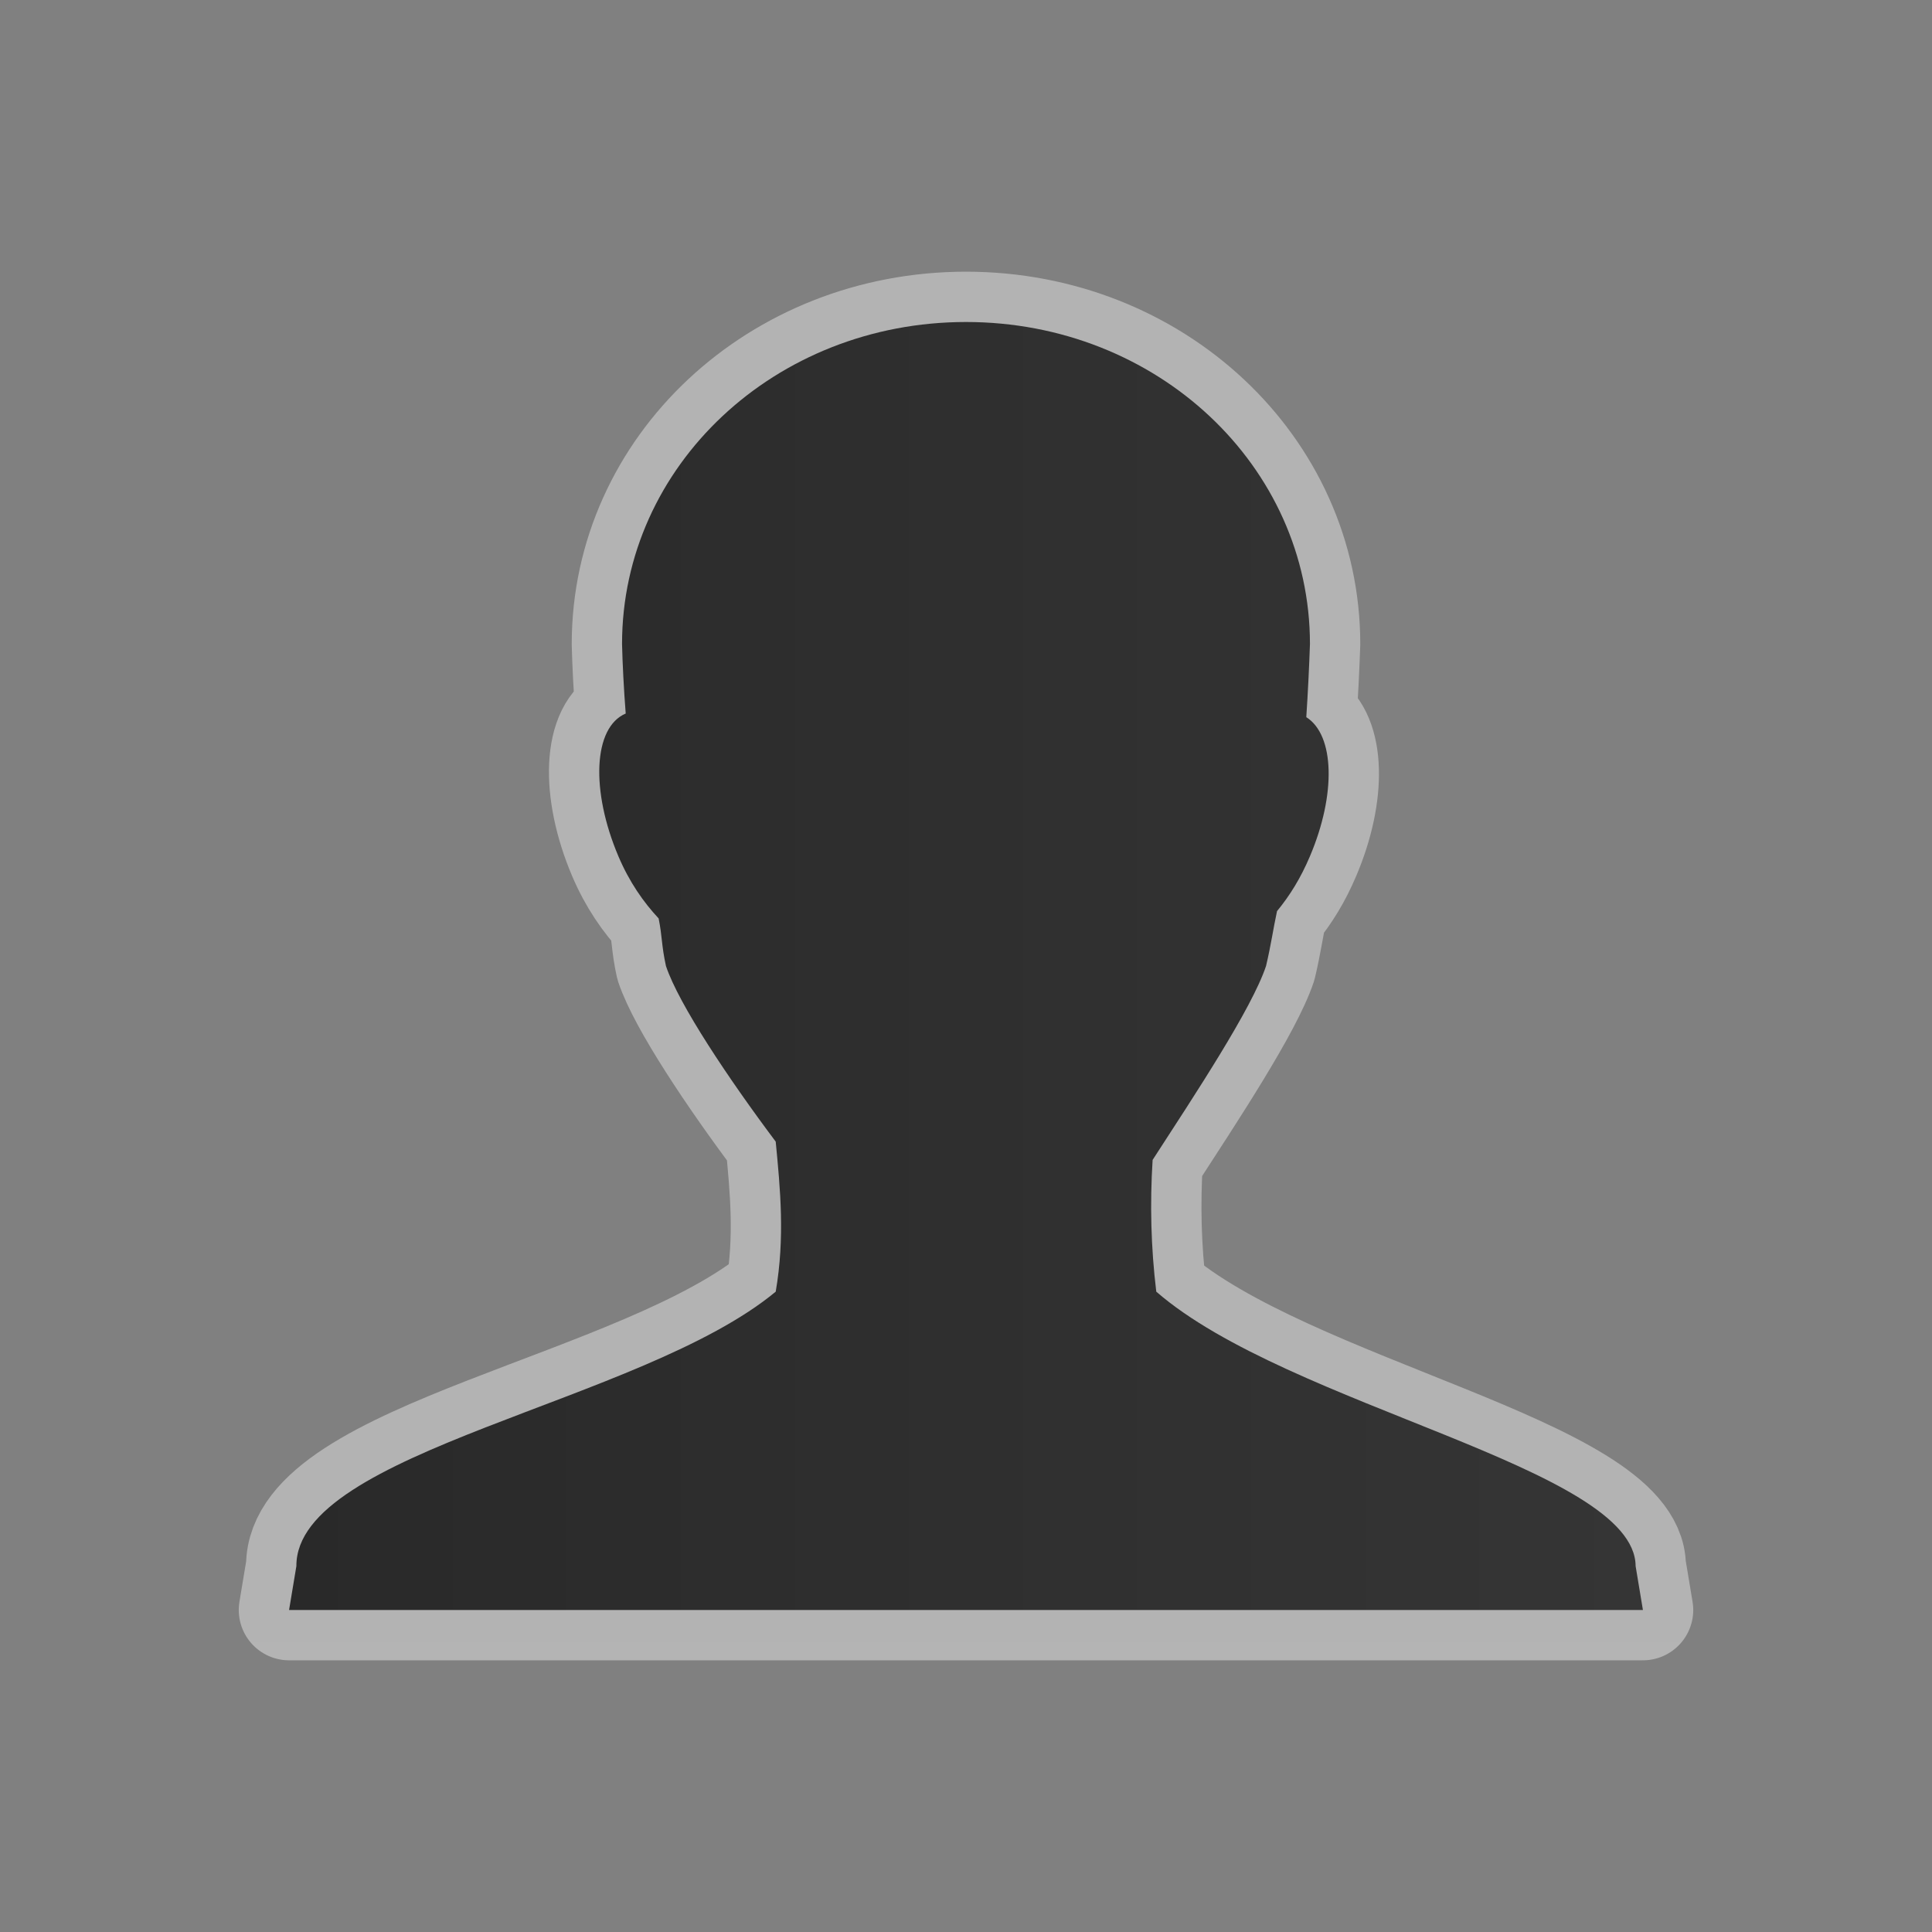
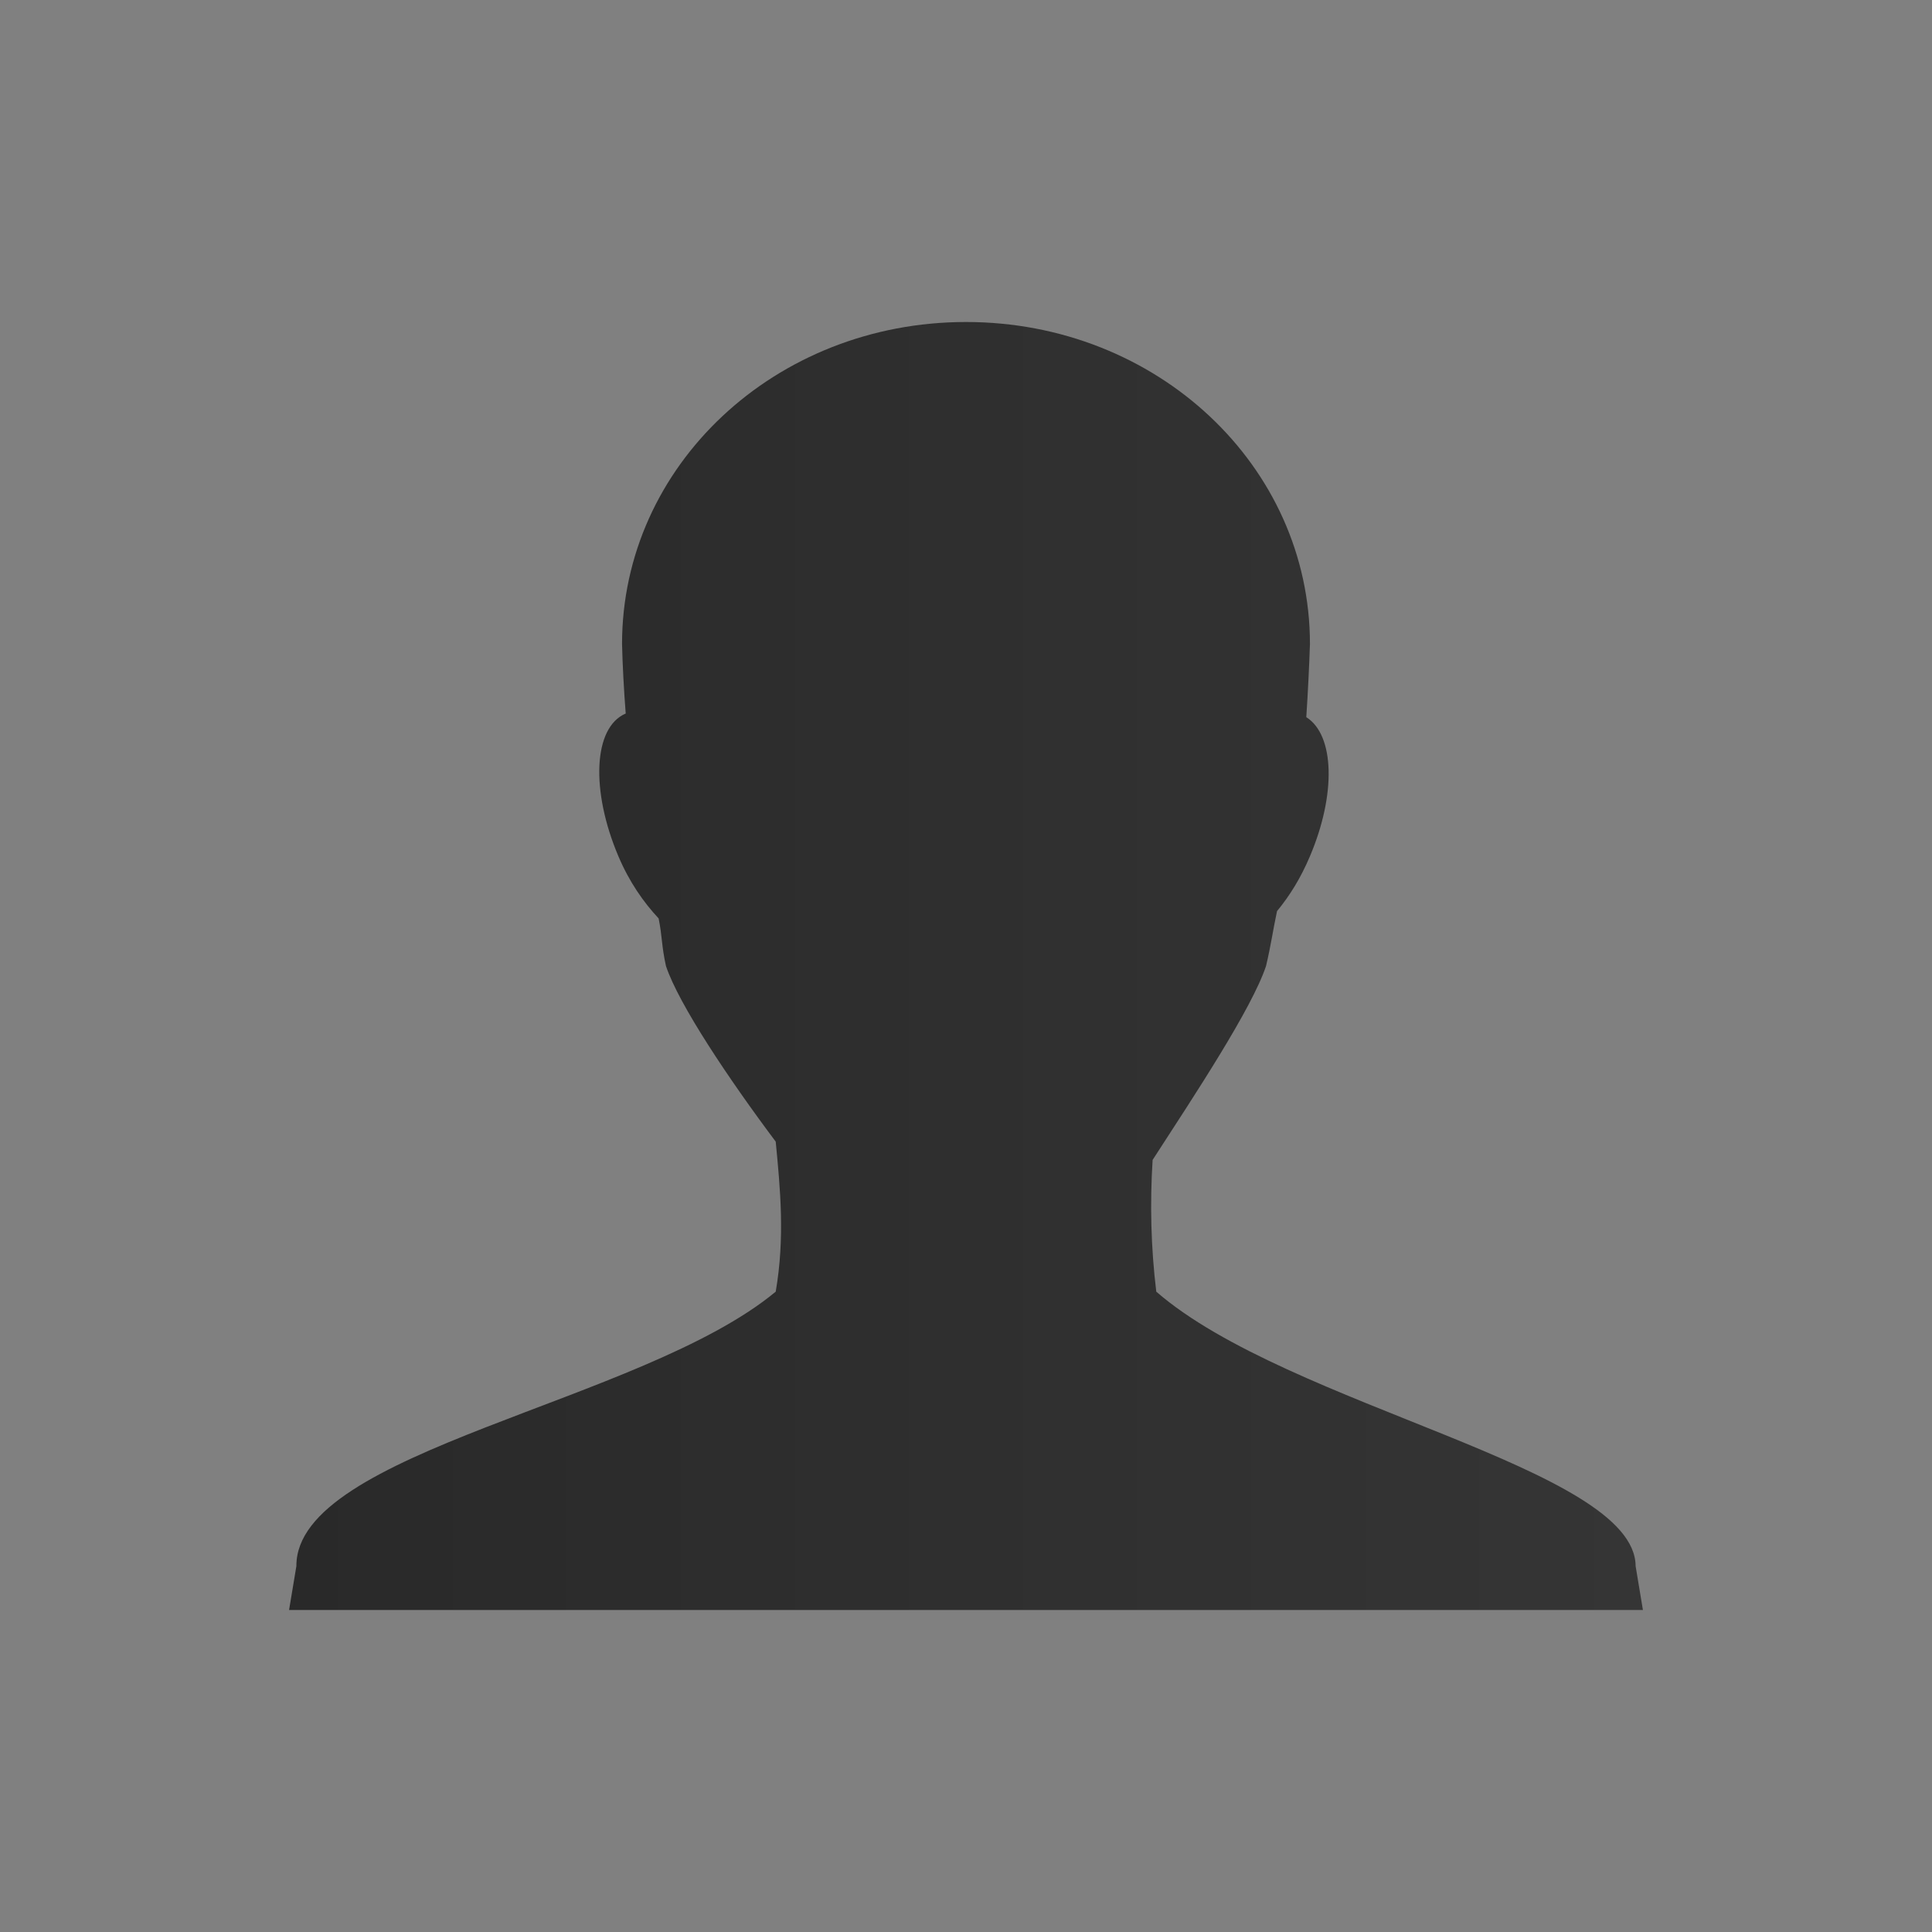
<svg xmlns="http://www.w3.org/2000/svg" width="100%" height="100%" viewBox="0 0 96 96" xml:space="preserve" style="fill-rule:evenodd;clip-rule:evenodd;stroke-linejoin:round;stroke-miterlimit:1.414;">
  <rect x="0" y="0" width="96" height="96" fill="#808080" stroke="none" />
-   <path d="M48,16c-9.487,0 -17.091,7.145 -17.091,16c0.021,0.943 0.092,2.306 0.182,3.455c-1.622,0.688 -1.741,3.846 -0.364,7.09c0.546,1.287 1.242,2.275 2,3.091c0.185,0.912 0.136,1.322 0.364,2.364c0.635,1.906 3.141,5.643 5.454,8.727c0.227,2.369 0.463,4.76 0,7.455c-6.666,5.531 -23.843,7.91 -23.818,13.636l-0.363,2.182l67.272,0l-0.363,-2.182c-0.028,-4.901 -17.233,-7.91 -23.818,-13.636c-0.267,-2.192 -0.318,-4.387 -0.182,-6.546c2.108,-3.253 4.928,-7.513 5.636,-9.636c0.254,-1.075 0.347,-1.801 0.546,-2.727c0.631,-0.766 1.171,-1.631 1.636,-2.728c1.308,-3.082 1.224,-6.025 -0.182,-6.909c0.083,-1.242 0.145,-2.563 0.182,-3.636c0,-8.855 -7.604,-16 -17.091,-16Z" style="fill:none;stroke:url(#_Linear1);stroke-width:5px;" />
  <path d="M48,16c-9.487,0 -17.091,7.145 -17.091,16c0.021,0.943 0.092,2.306 0.182,3.455c-1.622,0.688 -1.741,3.846 -0.364,7.09c0.546,1.287 1.242,2.275 2,3.091c0.185,0.912 0.136,1.322 0.364,2.364c0.635,1.906 3.141,5.643 5.454,8.727c0.227,2.369 0.463,4.76 0,7.455c-6.666,5.531 -23.843,7.91 -23.818,13.636l-0.363,2.182l67.272,0l-0.363,-2.182c-0.028,-4.901 -17.233,-7.91 -23.818,-13.636c-0.267,-2.192 -0.318,-4.387 -0.182,-6.546c2.108,-3.253 4.928,-7.513 5.636,-9.636c0.254,-1.075 0.347,-1.801 0.546,-2.727c0.631,-0.766 1.171,-1.631 1.636,-2.728c1.308,-3.082 1.224,-6.025 -0.182,-6.909c0.083,-1.242 0.145,-2.563 0.182,-3.636c0,-8.855 -7.604,-16 -17.091,-16Z" style="fill:url(#_Linear2);" />
  <defs>
    <linearGradient id="_Linear1" x1="0" y1="0" x2="1" y2="0" gradientUnits="userSpaceOnUse" gradientTransform="matrix(5.59368e-14,-913.518,913.518,5.59368e-14,-1045.71,995.754)">
      <stop offset="0" style="stop-color:#fff;stop-opacity:0.239" />
      <stop offset="1" style="stop-color:#b3b3b3;stop-opacity:1" />
    </linearGradient>
    <linearGradient id="_Linear2" x1="0" y1="0" x2="1" y2="0" gradientUnits="userSpaceOnUse" gradientTransform="matrix(67.272,0,0,84.164,14.364,48)">
      <stop offset="0" style="stop-color:#292929;stop-opacity:1" />
      <stop offset="1" style="stop-color:#353535;stop-opacity:1" />
    </linearGradient>
  </defs>
</svg>